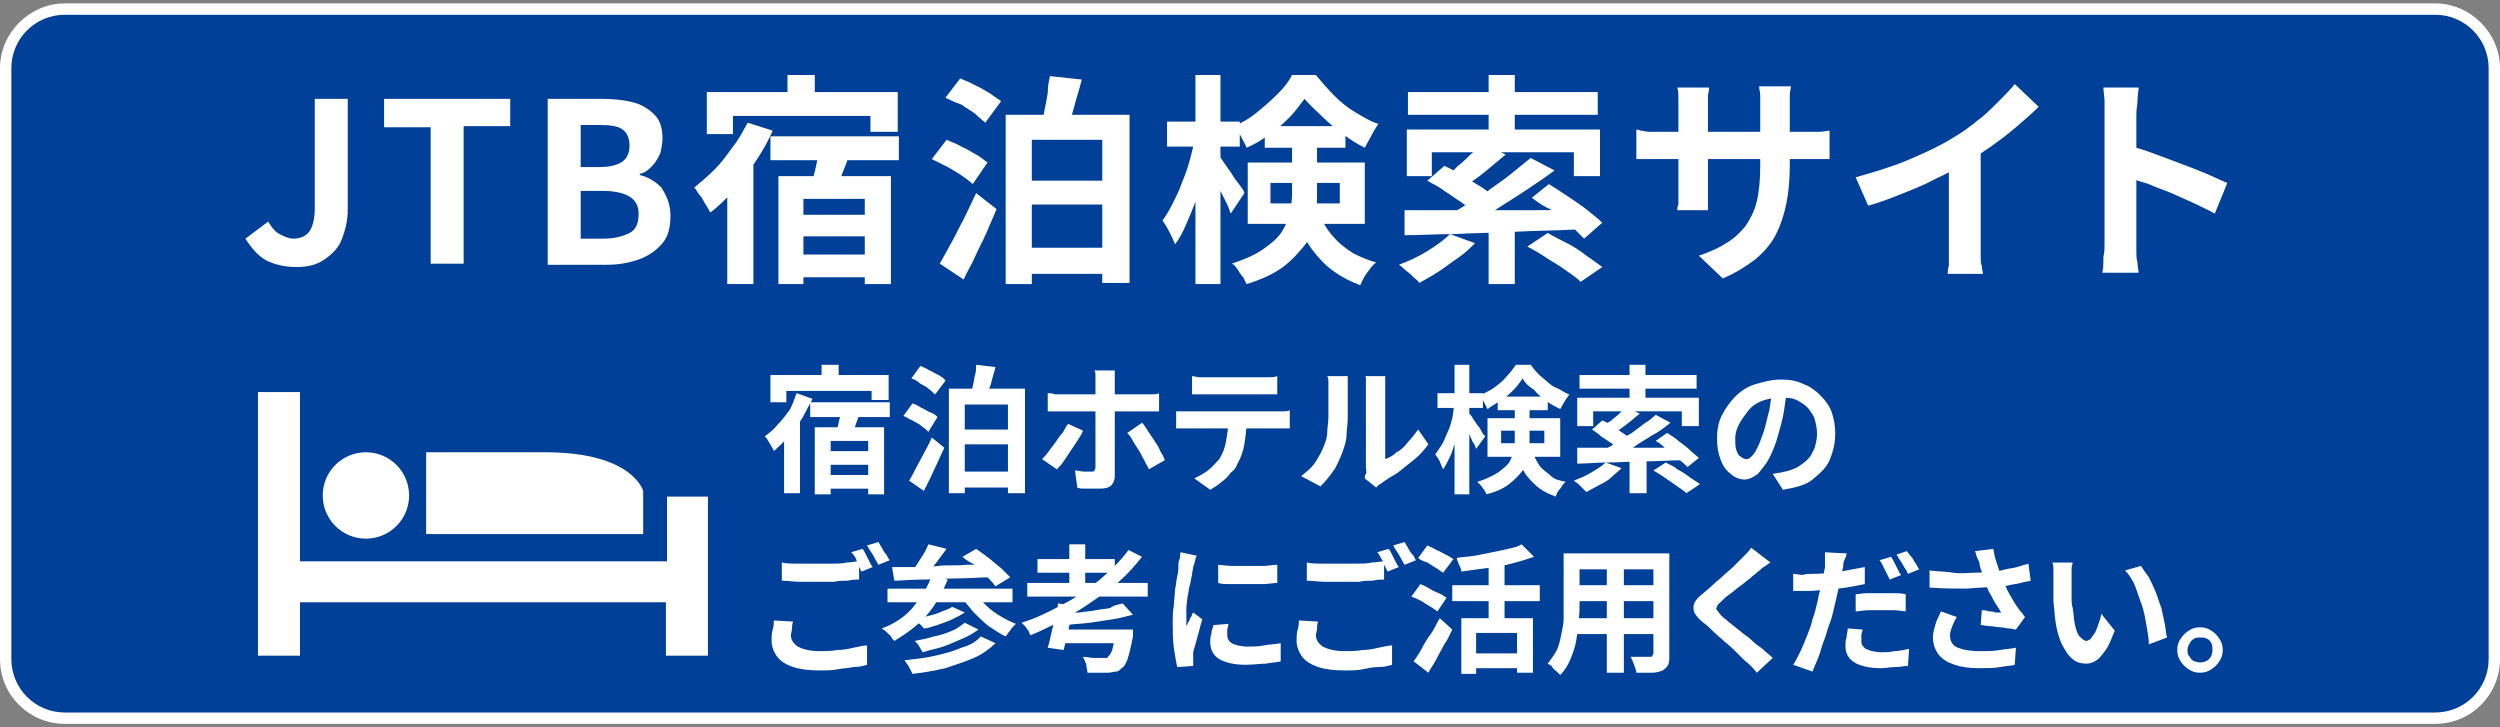
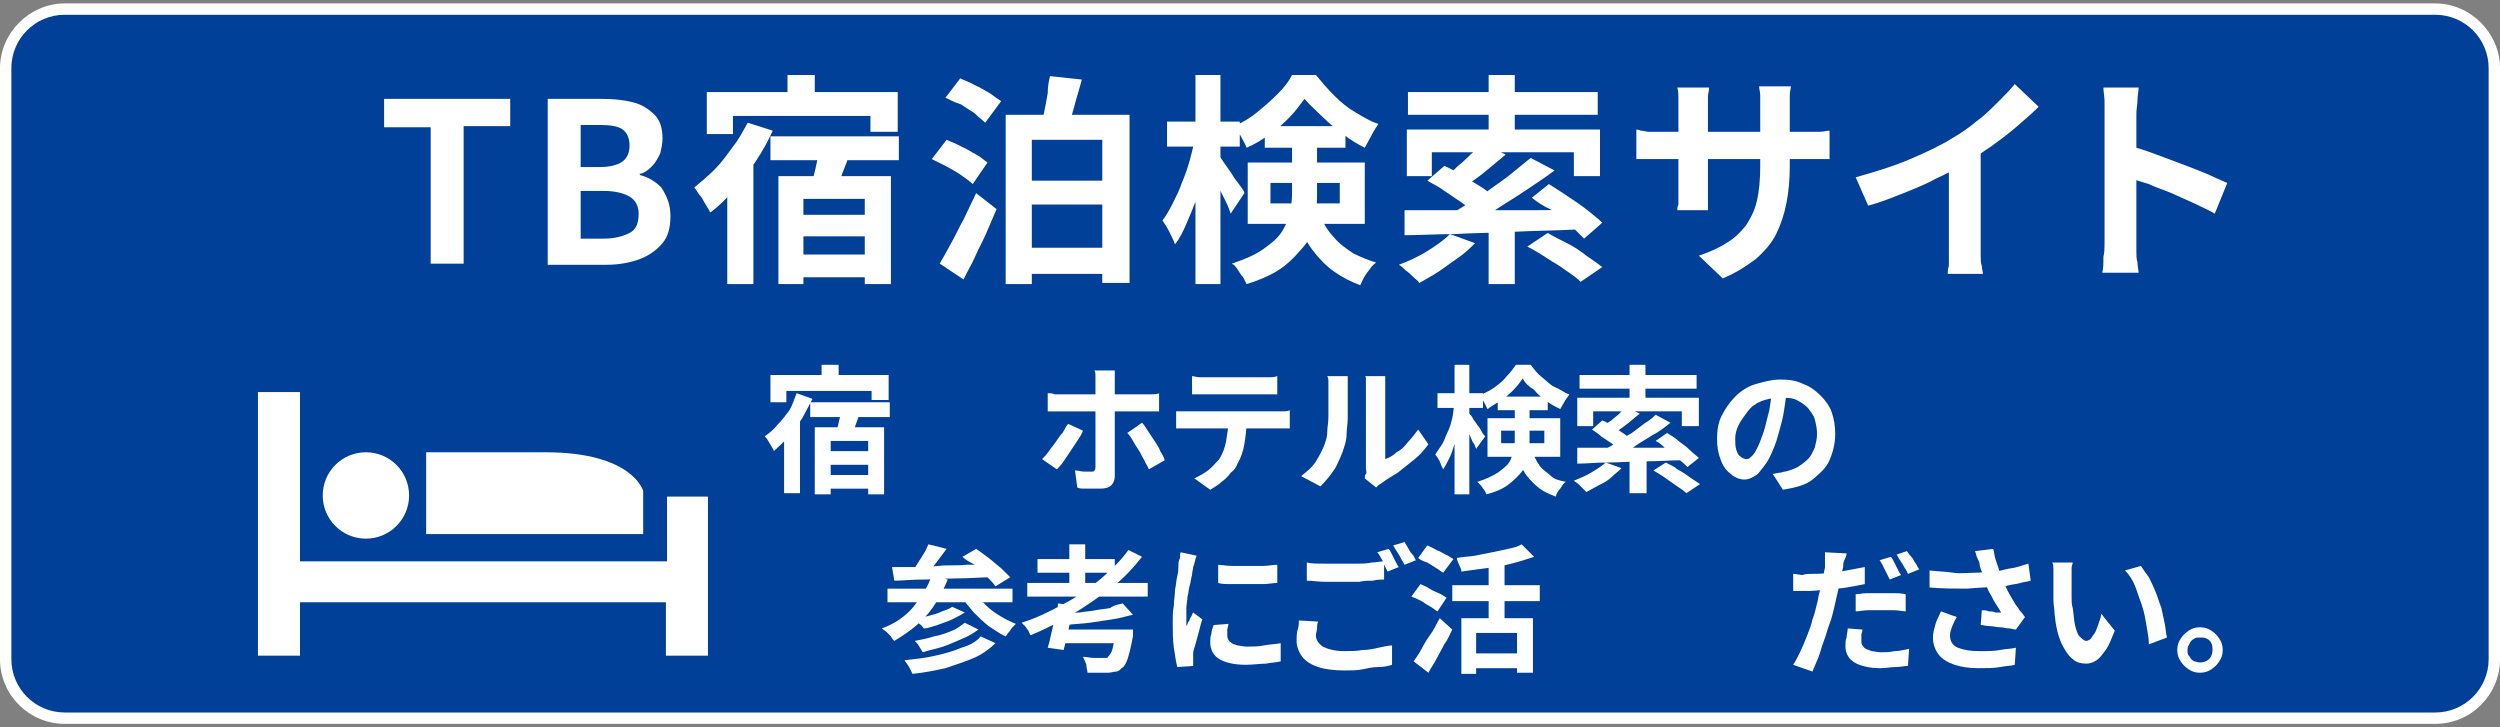
<svg xmlns="http://www.w3.org/2000/svg" version="1.1" x="0px" y="0px" viewBox="0 0 220 64" style="enable-background:new 0 0 220 64;" xml:space="preserve">
  <rect x="0" y="0" width="220" height="64" fill="#808080" stroke="none" />
  <style type="text/css">
	.st0{fill:#004098;}
	.st1{fill:#FFFFFF;}
</style>
  <g id="レイヤー_1">
    <g>
      <g>
        <path class="st0" d="M5.7,63.2c-2.9,0-5.2-2.3-5.2-5.2V6c0-2.9,2.3-5.2,5.2-5.2h208.6c2.9,0,5.2,2.3,5.2,5.2V58     c0,2.9-2.3,5.2-5.2,5.2H5.7z" />
        <path class="st1" d="M214.3,1.3c2.6,0,4.7,2.1,4.7,4.7V58c0,2.6-2.1,4.7-4.7,4.7H5.7C3.1,62.7,1,60.6,1,58V6     c0-2.6,2.1-4.7,4.7-4.7H214.3 M214.3,0.3H5.7C2.6,0.3,0,2.9,0,6V58c0,3.2,2.6,5.7,5.7,5.7h208.6c3.2,0,5.7-2.6,5.7-5.7V6     C220,2.9,217.4,0.3,214.3,0.3L214.3,0.3z" />
      </g>
      <g>
        <g>
          <g>
-             <path class="st1" d="M26.1,23.5c-1,0-1.9-0.2-2.7-0.6c-0.7-0.4-1.3-1.1-1.8-1.9l2-1.5c0.3,0.5,0.6,0.9,1,1.1       c0.4,0.2,0.8,0.4,1.2,0.4c0.6,0,1.1-0.2,1.4-0.6s0.5-1.1,0.5-2.1V8.7h2.9v9.8c0,0.9-0.2,1.7-0.5,2.5c-0.3,0.8-0.8,1.3-1.5,1.8       S27.1,23.5,26.1,23.5z" />
            <path class="st1" d="M37.9,23.3V11.2h-4.1V8.7h11.1v2.4h-4.1v12.1H37.9z" />
            <path class="st1" d="M48.2,23.3V8.7H53c1,0,1.9,0.1,2.7,0.3c0.8,0.2,1.4,0.6,1.9,1.1s0.7,1.2,0.7,2.1c0,0.4-0.1,0.9-0.2,1.3       c-0.2,0.4-0.4,0.8-0.7,1.1s-0.6,0.6-1.1,0.7v0.1c0.8,0.2,1.4,0.6,1.9,1.1C58.7,17.3,59,18,59,19s-0.2,1.8-0.7,2.4       c-0.5,0.6-1.2,1.1-2,1.4s-1.8,0.5-2.9,0.5H48.2z M51.1,14.7h1.7c0.9,0,1.6-0.2,2-0.5c0.4-0.3,0.6-0.8,0.6-1.4       c0-0.6-0.2-1.1-0.6-1.4s-1.1-0.4-2-0.4h-1.7V14.7z M51.1,21h2c1,0,1.7-0.2,2.3-0.5s0.8-0.9,0.8-1.7c0-0.7-0.3-1.2-0.8-1.5       s-1.3-0.5-2.3-0.5h-2V21z" />
            <path class="st1" d="M65.8,10.8l2.2,0.7c-0.4,0.9-0.9,1.8-1.5,2.7c-0.6,0.9-1.2,1.7-1.9,2.5c-0.7,0.8-1.4,1.5-2.1,2       c-0.1-0.2-0.2-0.4-0.4-0.7s-0.3-0.6-0.5-0.8s-0.3-0.5-0.5-0.7c0.6-0.5,1.2-1,1.8-1.6c0.6-0.6,1.1-1.3,1.6-2       C65,12.3,65.4,11.5,65.8,10.8z M62.2,8.1H79v3.5h-2.4v-1.4H64.5v1.6h-2.3V8.1z M64,14.8l2.1-2.1l0.2,0.1V25H64V14.8z M67.8,12       h11.3v2.1H67.8V12z M68.5,15.5h9.9V25h-2.3v-7.5h-5.4v7.5h-2.2V15.5z M69.3,6.6h2.4v2.8h-2.4V6.6z M69.5,18.9h7.6v1.9h-7.6       V18.9z M69.5,22.4h7.6v2h-7.6V22.4z M72.1,13.1l2.6,0.6c-0.2,0.7-0.5,1.3-0.7,1.9c-0.2,0.6-0.4,1.2-0.6,1.6l-2.1-0.6       c0.1-0.3,0.2-0.7,0.3-1.1s0.2-0.8,0.3-1.3C72,13.8,72.1,13.4,72.1,13.1z" />
            <path class="st1" d="M82,14l1.3-1.7c0.4,0.2,0.8,0.3,1.3,0.6c0.5,0.2,0.9,0.5,1.3,0.7c0.4,0.2,0.7,0.5,1,0.7l-1.3,1.9       c-0.2-0.2-0.6-0.5-0.9-0.7c-0.4-0.3-0.8-0.5-1.3-0.8C82.8,14.4,82.4,14.2,82,14z M82.7,23.2c0.3-0.5,0.6-1.1,1-1.8       c0.4-0.7,0.7-1.4,1.1-2.1c0.4-0.8,0.7-1.5,1.1-2.3l1.8,1.4c-0.3,0.7-0.6,1.4-0.9,2.1c-0.3,0.7-0.7,1.4-1,2.1s-0.7,1.3-1,2       L82.7,23.2z M83.2,8.6l1.3-1.7c0.4,0.2,0.8,0.3,1.3,0.6c0.5,0.2,0.9,0.5,1.3,0.7c0.4,0.3,0.7,0.5,1,0.7l-1.4,1.9       c-0.2-0.2-0.6-0.5-0.9-0.8c-0.4-0.3-0.8-0.5-1.2-0.8C84,9,83.6,8.8,83.2,8.6z M88.5,10.1h10.9v14.8h-2.4V12.3h-6.2V25h-2.3       V10.1z M89.7,15.9h8.2V18h-8.2V15.9z M89.7,21.8h8.2v2.3h-8.2V21.8z M92.4,6.7l2.8,0.3c-0.2,0.8-0.5,1.7-0.7,2.5       c-0.2,0.8-0.5,1.5-0.7,2l-2.2-0.3c0.1-0.4,0.2-0.9,0.3-1.4c0.1-0.5,0.2-1,0.3-1.6C92.2,7.6,92.3,7.1,92.4,6.7z" />
            <path class="st1" d="M105.2,12.2l1.3,0.4c-0.1,0.8-0.3,1.6-0.5,2.4c-0.2,0.8-0.4,1.7-0.7,2.5c-0.3,0.8-0.6,1.5-0.9,2.2       c-0.3,0.7-0.6,1.3-1,1.8c-0.1-0.3-0.3-0.7-0.5-1.1c-0.2-0.4-0.4-0.7-0.6-1c0.3-0.4,0.6-0.9,0.9-1.5s0.6-1.2,0.8-1.8       c0.3-0.7,0.5-1.3,0.7-2C104.9,13.4,105,12.8,105.2,12.2z M102.7,10.7h6.4v2.2h-6.4V10.7z M105.2,6.6h2.2V25h-2.2V6.6z        M107.2,13.6c0.1,0.1,0.3,0.4,0.5,0.7c0.2,0.3,0.5,0.7,0.7,1c0.2,0.4,0.5,0.7,0.7,1c0.2,0.3,0.4,0.5,0.4,0.7l-1.2,1.8       c-0.1-0.3-0.2-0.6-0.4-1c-0.2-0.4-0.4-0.8-0.6-1.2c-0.2-0.4-0.4-0.8-0.6-1.2c-0.2-0.4-0.3-0.6-0.5-0.9L107.2,13.6z M113.8,12.3       h2.1v5c0,0.7-0.1,1.4-0.2,2.2c-0.1,0.7-0.4,1.5-0.9,2.1s-1.1,1.3-1.9,1.9c-0.8,0.6-1.9,1.1-3.2,1.5c-0.1-0.2-0.2-0.4-0.3-0.6       c-0.2-0.2-0.3-0.4-0.5-0.7s-0.3-0.4-0.5-0.5c1.2-0.4,2.1-0.8,2.8-1.3c0.7-0.5,1.2-0.9,1.6-1.5c0.3-0.5,0.6-1.1,0.7-1.6       c0.1-0.6,0.2-1.1,0.2-1.7V12.3z M114.8,8.7c-0.4,0.5-0.8,1.1-1.3,1.6c-0.5,0.5-1.1,1.1-1.8,1.5c-0.6,0.5-1.3,0.9-2,1.2       c-0.1-0.3-0.3-0.6-0.5-1c-0.2-0.4-0.4-0.7-0.6-0.9c0.7-0.3,1.4-0.7,2-1.2c0.6-0.5,1.2-1,1.8-1.6s1-1.1,1.3-1.7h2.1       c0.5,0.6,1,1.2,1.6,1.8c0.6,0.6,1.2,1.1,1.9,1.5c0.7,0.4,1.3,0.8,2,1c-0.2,0.3-0.4,0.6-0.6,1s-0.4,0.7-0.6,1.1       c-0.6-0.3-1.3-0.7-1.9-1.2c-0.7-0.5-1.3-1-1.8-1.5S115.2,9.2,114.8,8.7z M109.8,14.3h10.3v5.4h-10.3V14.3z M111.3,11.1h7.1v1.9       h-7.1V11.1z M111.8,16.1v1.8h6.1v-1.8H111.8z M116,18.6c0.4,1,0.9,1.8,1.4,2.3c0.5,0.6,1.1,1,1.7,1.4c0.6,0.3,1.3,0.6,2,0.8       c-0.3,0.2-0.5,0.5-0.8,0.9c-0.3,0.4-0.4,0.7-0.6,1.1c-0.8-0.3-1.6-0.7-2.3-1.2c-0.7-0.5-1.3-1.1-1.9-1.9       c-0.6-0.8-1.1-1.8-1.5-3L116,18.6z" />
            <path class="st1" d="M127.6,20.6l2.2,0.8c-0.4,0.4-0.9,0.9-1.5,1.3c-0.6,0.4-1.1,0.8-1.7,1.2c-0.6,0.4-1.2,0.7-1.7,1       c-0.1-0.2-0.3-0.3-0.5-0.5c-0.2-0.2-0.4-0.4-0.7-0.6c-0.2-0.2-0.4-0.4-0.6-0.5c0.8-0.3,1.7-0.7,2.5-1.2       C126.4,21.6,127.1,21.1,127.6,20.6z M123.6,18.5c0.9,0,2,0,3.1,0c1.2,0,2.4,0,3.7,0c1.3,0,2.7,0,4.1,0c1.4,0,2.8,0,4.2-0.1       l-0.1,1.8c-1.8,0.1-3.6,0.1-5.4,0.2c-1.8,0.1-3.6,0.1-5.2,0.2c-1.6,0-3.1,0.1-4.4,0.1L123.6,18.5z M123.7,11.4h17.1v4.1h-2.3       v-2.1h-12.5v2.1h-2.2V11.4z M123.9,8.1h16.7v2h-16.7V8.1z M125.6,15.9l1.5-1.3c0.5,0.2,1,0.5,1.5,0.8c0.5,0.3,1,0.6,1.5,0.9       c0.5,0.3,0.9,0.6,1.2,0.9l-1.6,1.5c-0.3-0.3-0.7-0.6-1.1-0.9c-0.5-0.3-1-0.7-1.5-1C126.6,16.4,126.1,16.2,125.6,15.9z        M134.7,13.9l2.1,1.1c-0.8,0.6-1.7,1.2-2.6,1.8c-0.9,0.6-1.9,1.2-2.8,1.8s-1.8,1-2.6,1.5l-1.5-1.1c0.6-0.3,1.3-0.7,1.9-1.1       c0.7-0.4,1.4-0.8,2-1.3c0.7-0.5,1.3-0.9,1.9-1.4C133.7,14.7,134.2,14.3,134.7,13.9z M130.4,12.6l2.1,1c-0.6,0.5-1.2,1-1.8,1.5       c-0.6,0.5-1.2,0.9-1.8,1.3l-1.7-0.9c0.4-0.2,0.7-0.5,1.1-0.9c0.4-0.3,0.8-0.7,1.1-1C129.9,13.2,130.2,12.9,130.4,12.6z        M131,6.6h2.3v5.7H131V6.6z M131,19.7h2.3V25H131V19.7z M134.4,21.7l1.8-1.2c0.5,0.3,1.1,0.6,1.7,0.9c0.6,0.3,1.2,0.7,1.7,1.1       c0.6,0.4,1,0.7,1.4,1l-1.9,1.3c-0.3-0.3-0.7-0.6-1.3-1c-0.5-0.4-1.1-0.7-1.7-1.1C135.5,22.3,135,22,134.4,21.7z M134.8,17.4       l1.5-1.2c0.5,0.3,1.1,0.7,1.7,1.1c0.6,0.4,1.2,0.8,1.7,1.2c0.5,0.4,1,0.8,1.3,1.1l-1.6,1.4c-0.3-0.3-0.7-0.7-1.2-1.2       s-1.1-0.9-1.6-1.3C135.9,18.2,135.3,17.8,134.8,17.4z" />
            <path class="st1" d="M143.9,11.4c0.1,0,0.3,0,0.5,0.1c0.2,0,0.5,0.1,0.7,0.1c0.3,0,0.6,0,0.9,0h12.8c0.5,0,0.9,0,1.3,0       s0.6-0.1,0.9-0.1V14c-0.2,0-0.5,0-0.8,0c-0.4,0-0.8,0-1.3,0h-12.8c-0.3,0-0.6,0-0.9,0c-0.3,0-0.5,0-0.7,0c-0.2,0-0.4,0-0.5,0       V11.4z M150.4,7.8c0,0.2-0.1,0.4-0.1,0.7c0,0.3,0,0.6,0,1v7c0,0.3,0,0.6,0,0.8c0,0.3,0,0.5,0,0.7c0,0.2,0,0.4,0,0.5h-2.7       c0-0.1,0-0.3,0.1-0.5c0-0.2,0-0.4,0-0.7c0-0.3,0-0.5,0-0.8v-7c0-0.3,0-0.6,0-0.9c0-0.3,0-0.6-0.1-0.9H150.4z M157.5,14.6       c0,1.2-0.1,2.3-0.3,3.3c-0.2,1-0.5,1.9-0.9,2.7c-0.4,0.8-1,1.5-1.8,2.2c-0.8,0.6-1.7,1.2-2.9,1.7l-2.1-2       c0.9-0.3,1.8-0.7,2.4-1.1c0.7-0.4,1.2-0.9,1.7-1.5c0.4-0.6,0.8-1.3,1-2.2c0.2-0.8,0.3-1.9,0.3-3.1V9.5c0-0.4,0-0.8,0-1.1       s-0.1-0.6-0.1-0.8h2.8c0,0.2-0.1,0.4-0.1,0.8c0,0.3,0,0.7,0,1.1V14.6z" />
            <path class="st1" d="M163.3,15.6c1.8-0.5,3.4-1,4.8-1.6c1.4-0.6,2.7-1.2,3.8-1.9c0.7-0.4,1.4-0.9,2-1.4       c0.7-0.5,1.3-1.1,1.9-1.7c0.6-0.6,1.1-1.1,1.5-1.6l2.1,2c-0.6,0.6-1.3,1.2-2,1.8c-0.7,0.6-1.5,1.2-2.2,1.7       c-0.8,0.5-1.5,1.1-2.3,1.5c-0.7,0.4-1.6,0.9-2.5,1.3c-0.9,0.5-1.9,0.9-2.9,1.3s-2,0.8-3.1,1.1L163.3,15.6z M171.5,13.4l2.8-0.6       v8.8c0,0.3,0,0.6,0,0.9c0,0.3,0,0.7,0.1,0.9c0,0.3,0.1,0.5,0.1,0.7h-3.1c0-0.2,0-0.4,0.1-0.7c0-0.3,0-0.6,0-0.9       c0-0.3,0-0.7,0-0.9V13.4z" />
            <path class="st1" d="M185.2,21.4c0-0.2,0-0.7,0-1.2c0-0.6,0-1.2,0-2s0-1.5,0-2.4s0-1.6,0-2.4c0-0.8,0-1.4,0-2s0-1,0-1.3       c0-0.3,0-0.7,0-1.2c0-0.4-0.1-0.8-0.1-1.2h3.1c0,0.3-0.1,0.7-0.1,1.1s-0.1,0.8-0.1,1.2c0,0.4,0,0.9,0,1.5s0,1.3,0,2.1       s0,1.5,0,2.3s0,1.5,0,2.3s0,1.4,0,1.9s0,0.9,0,1.2c0,0.2,0,0.4,0,0.8c0,0.3,0,0.7,0.1,1c0,0.4,0.1,0.7,0.1,0.9H185       c0.1-0.4,0.1-0.8,0.1-1.4C185.2,22.2,185.2,21.8,185.2,21.4z M187.3,12.8c0.7,0.2,1.4,0.4,2.2,0.7c0.8,0.3,1.6,0.6,2.4,0.9       c0.8,0.3,1.6,0.6,2.3,0.9c0.7,0.3,1.3,0.6,1.8,0.8l-1.1,2.7c-0.5-0.3-1.2-0.6-1.8-0.9c-0.7-0.3-1.3-0.6-2-0.9       c-0.7-0.3-1.4-0.5-2-0.8c-0.7-0.2-1.3-0.4-1.8-0.6V12.8z" />
          </g>
        </g>
        <g>
          <g>
            <g>
              <path class="st1" d="M70.1,34.6l1.4,0.5c-0.3,0.6-0.6,1.1-0.9,1.7c-0.4,0.6-0.8,1.1-1.2,1.6c-0.4,0.5-0.9,0.9-1.3,1.3        c0-0.1-0.1-0.2-0.2-0.4c-0.1-0.2-0.2-0.3-0.3-0.5s-0.2-0.3-0.3-0.4c0.4-0.3,0.8-0.6,1.1-1c0.4-0.4,0.7-0.8,1-1.2        S69.9,35.1,70.1,34.6z M67.8,33h10.4v2.2h-1.5v-0.8h-7.5v1h-1.4V33z M69,37.2l1.3-1.3l0.1,0v7.5H69V37.2z M71.3,35.4h7v1.3h-7        V35.4z M71.7,37.6h6.1v5.9h-1.4v-4.7h-3.3v4.7h-1.4V37.6z M72.3,32.1h1.5v1.7h-1.5V32.1z M72.4,39.7h4.7v1.2h-4.7V39.7z         M72.4,41.8h4.7v1.2h-4.7V41.8z M74,36.1l1.6,0.4c-0.1,0.4-0.3,0.8-0.4,1.2c-0.1,0.4-0.3,0.7-0.4,1l-1.3-0.4        c0.1-0.2,0.1-0.4,0.2-0.7c0.1-0.3,0.1-0.5,0.2-0.8S74,36.3,74,36.1z" />
-               <path class="st1" d="M79.5,36.6l0.8-1.1c0.3,0.1,0.5,0.2,0.8,0.4c0.3,0.1,0.5,0.3,0.8,0.4c0.3,0.1,0.5,0.3,0.6,0.4L81.7,38        c-0.1-0.1-0.3-0.3-0.6-0.5c-0.2-0.2-0.5-0.3-0.8-0.5C80,36.9,79.8,36.7,79.5,36.6z M80,42.3c0.2-0.3,0.4-0.7,0.6-1.1        c0.2-0.4,0.5-0.9,0.7-1.3s0.5-0.9,0.7-1.4l1.1,0.9c-0.2,0.4-0.4,0.9-0.6,1.3c-0.2,0.4-0.4,0.9-0.6,1.3s-0.4,0.8-0.6,1.2        L80,42.3z M80.2,33.3l0.8-1.1c0.2,0.1,0.5,0.2,0.8,0.4c0.3,0.1,0.5,0.3,0.8,0.4c0.3,0.2,0.5,0.3,0.6,0.5l-0.9,1.2        c-0.2-0.1-0.3-0.3-0.6-0.5c-0.2-0.2-0.5-0.3-0.8-0.5C80.7,33.5,80.5,33.4,80.2,33.3z M83.5,34.2h6.7v9.2h-1.5v-7.8h-3.8v7.8        h-1.4V34.2z M84.2,37.8h5.1v1.3h-5.1V37.8z M84.2,41.5h5.1v1.4h-5.1V41.5z M85.9,32.1l1.7,0.2c-0.1,0.5-0.3,1-0.4,1.5        c-0.2,0.5-0.3,0.9-0.4,1.3l-1.4-0.2c0.1-0.3,0.1-0.5,0.2-0.9c0.1-0.3,0.1-0.6,0.2-1C85.9,32.7,85.9,32.4,85.9,32.1z" />
              <path class="st1" d="M95.3,37.9c-0.1,0.3-0.3,0.6-0.5,0.9c-0.2,0.3-0.4,0.6-0.6,0.9s-0.4,0.6-0.6,0.9        c-0.2,0.3-0.4,0.5-0.6,0.7l-1.3-0.9c0.2-0.2,0.4-0.4,0.6-0.7c0.2-0.3,0.4-0.5,0.6-0.8c0.2-0.3,0.4-0.6,0.6-0.8        c0.2-0.3,0.3-0.6,0.5-0.8L95.3,37.9z M92.2,34.6c0.2,0,0.4,0,0.6,0.1c0.2,0,0.4,0,0.6,0c0.1,0,0.3,0,0.6,0s0.6,0,1.1,0        c0.4,0,0.9,0,1.3,0s1,0,1.4,0c0.5,0,0.9,0,1.3,0c0.4,0,0.8,0,1.1,0s0.5,0,0.6,0c0.2,0,0.4,0,0.6,0c0.2,0,0.4,0,0.6-0.1v1.6        c-0.2,0-0.4,0-0.6,0s-0.4,0-0.6,0c-0.1,0-0.3,0-0.6,0s-0.7,0-1.1,0s-0.9,0-1.3,0c-0.5,0-1,0-1.4,0s-0.9,0-1.3,0s-0.8,0-1.1,0        c-0.3,0-0.5,0-0.6,0c-0.2,0-0.4,0-0.6,0c-0.2,0-0.4,0-0.6,0V34.6z M98.1,32.7c0,0.1,0,0.1,0,0.3c0,0.1,0,0.3,0,0.4        c0,0.1,0,0.3,0,0.4c0,0.2,0,0.5,0,0.8c0,0.3,0,0.6,0,0.9s0,0.5,0,0.8c0,0.2,0,0.4,0,0.7s0,0.6,0,1c0,0.4,0,0.7,0,1.1        s0,0.8,0,1.1c0,0.4,0,0.7,0,1s0,0.5,0,0.7c0,0.3-0.1,0.6-0.3,0.8s-0.5,0.3-1,0.3c-0.2,0-0.4,0-0.7,0c-0.2,0-0.4,0-0.7,0        c-0.2,0-0.4,0-0.6-0.1l-0.2-1.5c0.3,0,0.5,0.1,0.8,0.1c0.2,0,0.4,0,0.6,0c0.2,0,0.3,0,0.3-0.1c0.1-0.1,0.1-0.2,0.1-0.3        c0-0.1,0-0.2,0-0.5c0-0.2,0-0.5,0-0.9c0-0.3,0-0.7,0-1.1c0-0.4,0-0.7,0-1.1c0-0.3,0-0.6,0-0.9s0-0.4,0-0.5c0-0.1,0-0.4,0-0.7        s0-0.6,0-0.9c0-0.3,0-0.6,0-0.8c0-0.2,0-0.4,0-0.6c0-0.2,0-0.4-0.1-0.5H98.1z M100.5,37.2c0.2,0.2,0.3,0.4,0.5,0.7        s0.4,0.6,0.6,0.9c0.2,0.3,0.4,0.6,0.5,0.9c0.2,0.3,0.3,0.5,0.4,0.8l-1.4,0.8c-0.1-0.3-0.3-0.5-0.4-0.8        c-0.2-0.3-0.3-0.6-0.5-0.9c-0.2-0.3-0.4-0.6-0.5-0.8s-0.3-0.5-0.5-0.7L100.5,37.2z" />
              <path class="st1" d="M103.5,36.2c0.2,0,0.4,0,0.6,0c0.2,0,0.4,0,0.6,0c0.1,0,0.3,0,0.6,0s0.7,0,1.1,0s0.9,0,1.4,0        c0.5,0,1,0,1.5,0c0.5,0,1,0,1.4,0s0.8,0,1.1,0c0.3,0,0.5,0,0.6,0c0.1,0,0.3,0,0.5,0c0.2,0,0.4,0,0.6-0.1v1.6        c-0.1,0-0.3,0-0.5,0c-0.2,0-0.4,0-0.6,0c-0.1,0-0.3,0-0.6,0c-0.3,0-0.7,0-1.1,0s-0.9,0-1.4,0c-0.5,0-1,0-1.5,0        c-0.5,0-1,0-1.4,0s-0.8,0-1.1,0s-0.5,0-0.6,0c-0.2,0-0.4,0-0.6,0c-0.2,0-0.4,0-0.6,0V36.2z M104.9,33.1c0.2,0,0.4,0.1,0.7,0.1        s0.4,0,0.6,0c0.2,0,0.4,0,0.7,0c0.3,0,0.7,0,1.1,0s0.8,0,1.2,0s0.8,0,1.1,0c0.3,0,0.6,0,0.7,0c0.2,0,0.4,0,0.7,0        c0.2,0,0.4,0,0.7-0.1v1.6c-0.2,0-0.4,0-0.7,0c-0.2,0-0.4,0-0.7,0c-0.1,0-0.4,0-0.7,0c-0.3,0-0.7,0-1.1,0s-0.8,0-1.2,0        s-0.8,0-1.1,0s-0.6,0-0.7,0c-0.2,0-0.4,0-0.7,0c-0.2,0-0.5,0-0.6,0V33.1z M109.7,37c0,0.8-0.1,1.5-0.2,2.1        c-0.1,0.6-0.3,1.2-0.6,1.7c-0.1,0.3-0.3,0.6-0.6,0.8c-0.2,0.3-0.5,0.6-0.8,0.8c-0.3,0.3-0.7,0.5-1,0.7l-1.4-1        c0.4-0.2,0.8-0.4,1.2-0.7c0.4-0.3,0.7-0.7,1-1c0.3-0.5,0.5-1,0.6-1.6s0.2-1.2,0.2-1.8L109.7,37z" />
              <path class="st1" d="M114.5,41.9c0.5-0.4,1-0.8,1.3-1.3c0.3-0.5,0.6-1,0.8-1.6c0.1-0.3,0.2-0.6,0.2-1c0-0.4,0.1-0.8,0.1-1.3        s0-0.9,0-1.3c0-0.4,0-0.8,0-1.2c0-0.2,0-0.5,0-0.6c0-0.2,0-0.3-0.1-0.5h1.8c0,0,0,0.1,0,0.2c0,0.1,0,0.3,0,0.4        c0,0.2,0,0.3,0,0.5c0,0.4,0,0.8,0,1.2s0,1,0,1.4c0,0.5-0.1,1-0.1,1.4c0,0.4-0.1,0.8-0.2,1.1c-0.2,0.7-0.5,1.3-0.8,1.9        c-0.4,0.6-0.8,1.1-1.3,1.6L114.5,41.9z M120.1,42.1c0-0.1,0-0.3,0.1-0.4s0-0.3,0-0.5c0-0.1,0-0.3,0-0.5s0-0.6,0-1s0-0.8,0-1.2        c0-0.4,0-0.9,0-1.3c0-0.5,0-0.9,0-1.3c0-0.4,0-0.8,0-1.1c0-0.3,0-0.5,0-0.7c0-0.3,0-0.5,0-0.7s0-0.3-0.1-0.3h1.8        c0,0,0,0.1,0,0.3c0,0.2,0,0.4,0,0.7c0,0.1,0,0.3,0,0.6s0,0.6,0,0.9c0,0.4,0,0.7,0,1.1c0,0.4,0,0.8,0,1.2s0,0.7,0,1.1        s0,0.6,0,0.9c0,0.2,0,0.4,0,0.5c0.3-0.1,0.7-0.3,1-0.6c0.4-0.2,0.7-0.5,1-0.9c0.3-0.3,0.6-0.7,0.9-1.1l0.9,1.3        c-0.3,0.4-0.7,0.9-1.2,1.3s-1,0.8-1.5,1.2c-0.5,0.3-1,0.6-1.4,0.9c-0.1,0.1-0.2,0.1-0.3,0.2c-0.1,0.1-0.1,0.1-0.2,0.2        L120.1,42.1z" />
              <path class="st1" d="M128,35.5l0.8,0.3c-0.1,0.5-0.2,1-0.3,1.5c-0.1,0.5-0.3,1-0.4,1.5c-0.2,0.5-0.3,1-0.5,1.4        c-0.2,0.4-0.4,0.8-0.6,1.1c-0.1-0.2-0.2-0.4-0.3-0.7c-0.1-0.2-0.3-0.5-0.4-0.6c0.2-0.3,0.4-0.6,0.6-0.9s0.3-0.7,0.5-1.1        c0.2-0.4,0.3-0.8,0.4-1.2S127.9,35.9,128,35.5z M126.5,34.6h4v1.3h-4V34.6z M128,32.1h1.3v11.4H128V32.1z M129.3,36.4        c0.1,0.1,0.2,0.2,0.3,0.4c0.1,0.2,0.3,0.4,0.4,0.6c0.2,0.2,0.3,0.4,0.4,0.6c0.1,0.2,0.2,0.3,0.3,0.4l-0.8,1.1        c-0.1-0.2-0.1-0.4-0.3-0.6c-0.1-0.2-0.2-0.5-0.3-0.7c-0.1-0.3-0.2-0.5-0.4-0.7c-0.1-0.2-0.2-0.4-0.3-0.5L129.3,36.4z         M133.3,35.6h1.3v3.1c0,0.4,0,0.9-0.1,1.4c-0.1,0.5-0.3,0.9-0.5,1.3c-0.3,0.4-0.7,0.8-1.2,1.2c-0.5,0.4-1.2,0.7-2,0.9        c0-0.1-0.1-0.2-0.2-0.4c-0.1-0.1-0.2-0.3-0.3-0.4c-0.1-0.1-0.2-0.2-0.3-0.3c0.7-0.2,1.3-0.5,1.8-0.8c0.4-0.3,0.8-0.6,1-0.9        s0.3-0.7,0.4-1c0.1-0.3,0.1-0.7,0.1-1.1V35.6z M134,33.3c-0.2,0.3-0.5,0.7-0.8,1c-0.3,0.3-0.7,0.7-1.1,0.9        c-0.4,0.3-0.8,0.5-1.2,0.8c-0.1-0.2-0.2-0.4-0.3-0.6s-0.3-0.4-0.4-0.6c0.4-0.2,0.9-0.4,1.3-0.7c0.4-0.3,0.8-0.6,1.1-1        c0.3-0.3,0.6-0.7,0.8-1h1.3c0.3,0.4,0.6,0.8,1,1.1c0.4,0.3,0.7,0.7,1.2,0.9s0.8,0.5,1.2,0.6c-0.1,0.2-0.3,0.4-0.4,0.6        c-0.1,0.2-0.3,0.5-0.4,0.7c-0.4-0.2-0.8-0.4-1.2-0.7s-0.8-0.6-1.1-1C134.5,34,134.2,33.7,134,33.3z M130.9,36.8h6.4v3.4h-6.4        V36.8z M131.8,34.9h4.4v1.2h-4.4V34.9z M132.1,37.9v1.1h3.8v-1.1H132.1z M134.7,39.5c0.3,0.6,0.5,1.1,0.8,1.5        c0.3,0.4,0.7,0.6,1,0.9s0.8,0.4,1.3,0.5c-0.2,0.1-0.3,0.3-0.5,0.6c-0.2,0.2-0.3,0.4-0.4,0.7c-0.5-0.2-1-0.4-1.4-0.7        c-0.4-0.3-0.8-0.7-1.2-1.2c-0.3-0.5-0.7-1.1-0.9-1.9L134.7,39.5z" />
              <path class="st1" d="M141.3,40.7l1.4,0.5c-0.3,0.3-0.6,0.5-0.9,0.8c-0.3,0.3-0.7,0.5-1.1,0.7c-0.4,0.2-0.7,0.4-1.1,0.6        c-0.1-0.1-0.2-0.2-0.3-0.3c-0.1-0.1-0.3-0.3-0.4-0.4c-0.1-0.1-0.3-0.2-0.4-0.3c0.5-0.2,1-0.4,1.5-0.7S141,41,141.3,40.7z         M138.8,39.4c0.6,0,1.2,0,1.9,0c0.7,0,1.5,0,2.3,0c0.8,0,1.7,0,2.6,0c0.9,0,1.7,0,2.6,0l-0.1,1.1c-1.1,0-2.2,0.1-3.4,0.1        s-2.2,0.1-3.2,0.1c-1,0-1.9,0.1-2.7,0.1L138.8,39.4z M138.9,35h10.6v2.5H148v-1.3h-7.8v1.3h-1.4V35z M139,33h10.3v1.2H139V33z         M140.1,37.8L141,37c0.3,0.1,0.6,0.3,0.9,0.5c0.3,0.2,0.6,0.4,0.9,0.6s0.6,0.4,0.7,0.6l-1,0.9c-0.2-0.2-0.4-0.4-0.7-0.6        c-0.3-0.2-0.6-0.4-0.9-0.6C140.7,38.2,140.4,38,140.1,37.8z M145.7,36.5l1.3,0.7c-0.5,0.4-1,0.8-1.6,1.1        c-0.6,0.4-1.2,0.7-1.7,1.1c-0.6,0.3-1.1,0.6-1.6,0.9l-1-0.7c0.4-0.2,0.8-0.4,1.2-0.7c0.4-0.3,0.8-0.5,1.3-0.8        c0.4-0.3,0.8-0.6,1.2-0.9C145,37.1,145.4,36.8,145.7,36.5z M143,35.8l1.3,0.6c-0.4,0.3-0.7,0.6-1.1,0.9        c-0.4,0.3-0.8,0.6-1.1,0.8l-1-0.6c0.2-0.2,0.4-0.3,0.7-0.5c0.2-0.2,0.5-0.4,0.7-0.6C142.7,36.2,142.9,36,143,35.8z         M143.4,32.1h1.4v3.5h-1.4V32.1z M143.4,40.1h1.5v3.3h-1.5V40.1z M145.5,41.4l1.1-0.7c0.3,0.2,0.7,0.3,1,0.6        c0.4,0.2,0.7,0.4,1.1,0.7c0.3,0.2,0.6,0.4,0.9,0.6l-1.2,0.8c-0.2-0.2-0.5-0.4-0.8-0.6c-0.3-0.2-0.7-0.5-1-0.7        C146.2,41.8,145.8,41.6,145.5,41.4z M145.7,38.8l1-0.7c0.3,0.2,0.7,0.4,1,0.7c0.4,0.3,0.7,0.5,1,0.8c0.3,0.3,0.6,0.5,0.8,0.7        l-1,0.8c-0.2-0.2-0.4-0.4-0.8-0.7s-0.7-0.5-1-0.8S146.1,39,145.7,38.8z" />
              <path class="st1" d="M157.3,34.1c-0.1,0.6-0.2,1.3-0.3,2c-0.1,0.7-0.3,1.4-0.5,2.1c-0.2,0.8-0.5,1.5-0.8,2.1        c-0.3,0.6-0.7,1-1,1.4c-0.4,0.3-0.8,0.5-1.2,0.5s-0.9-0.2-1.2-0.5c-0.4-0.3-0.7-0.7-0.9-1.3c-0.2-0.5-0.3-1.1-0.3-1.8        c0-0.7,0.1-1.4,0.4-2c0.3-0.6,0.7-1.2,1.2-1.7c0.5-0.5,1.1-0.9,1.8-1.1s1.4-0.4,2.2-0.4c0.8,0,1.4,0.1,2,0.4        c0.6,0.2,1.1,0.6,1.5,1c0.4,0.4,0.8,0.9,1,1.5c0.2,0.6,0.3,1.2,0.3,1.9c0,0.8-0.2,1.6-0.5,2.3s-0.9,1.2-1.5,1.7        s-1.5,0.7-2.6,0.9l-0.9-1.4c0.2,0,0.4-0.1,0.6-0.1s0.3-0.1,0.5-0.1c0.4-0.1,0.7-0.2,1.1-0.4c0.3-0.2,0.6-0.4,0.9-0.7        c0.3-0.3,0.4-0.6,0.6-1c0.1-0.4,0.2-0.8,0.2-1.2c0-0.5-0.1-0.9-0.2-1.3s-0.4-0.7-0.6-1c-0.3-0.3-0.6-0.5-1-0.7        c-0.4-0.2-0.9-0.2-1.4-0.2c-0.6,0-1.2,0.1-1.7,0.3c-0.5,0.2-0.9,0.5-1.2,0.9c-0.3,0.4-0.6,0.8-0.8,1.2        c-0.2,0.4-0.3,0.8-0.3,1.2c0,0.4,0,0.7,0.1,1c0.1,0.3,0.2,0.5,0.4,0.6c0.1,0.1,0.3,0.2,0.5,0.2c0.2,0,0.3-0.1,0.5-0.3        c0.2-0.2,0.3-0.4,0.5-0.8c0.2-0.4,0.3-0.8,0.5-1.3c0.2-0.6,0.3-1.2,0.5-1.9c0.1-0.7,0.2-1.3,0.3-1.9L157.3,34.1z" />
-               <path class="st1" d="M69.8,54.7c-0.1,0.2-0.1,0.4-0.1,0.6s-0.1,0.4-0.1,0.6c0,0.4,0.2,0.7,0.6,1c0.4,0.2,1,0.4,1.9,0.4        c0.5,0,1.1,0,1.6-0.1c0.5,0,1-0.1,1.4-0.2c0.5-0.1,0.9-0.2,1.2-0.2l0,1.7c-0.3,0.1-0.7,0.2-1.2,0.2c-0.4,0.1-0.9,0.1-1.4,0.2        s-1,0.1-1.6,0.1c-0.9,0-1.7-0.1-2.3-0.3c-0.6-0.2-1.1-0.5-1.4-0.9s-0.5-0.9-0.5-1.4c0-0.3,0-0.7,0.1-1s0.1-0.6,0.1-0.8        L69.8,54.7z M68.8,49.5c0.4,0.1,0.9,0.1,1.5,0.1c0.6,0,1.2,0,1.8,0c0.4,0,0.8,0,1.2,0c0.4,0,0.8,0,1.2-0.1        c0.4,0,0.7-0.1,1.1-0.1v1.6c-0.3,0-0.6,0-1,0.1c-0.4,0-0.8,0-1.2,0.1c-0.4,0-0.8,0-1.2,0c-0.6,0-1.2,0-1.8,0        c-0.5,0-1.1-0.1-1.6-0.1V49.5z M75.9,48.3c0.1,0.1,0.2,0.3,0.3,0.5c0.1,0.2,0.2,0.4,0.3,0.6c0.1,0.2,0.2,0.4,0.3,0.5l-1,0.4        c-0.1-0.3-0.3-0.5-0.4-0.9s-0.3-0.6-0.5-0.8L75.9,48.3z M77.3,47.7c0.1,0.2,0.2,0.3,0.3,0.5c0.1,0.2,0.2,0.4,0.4,0.6        c0.1,0.2,0.2,0.4,0.3,0.5l-1,0.4c-0.1-0.2-0.3-0.5-0.5-0.9c-0.2-0.3-0.4-0.6-0.5-0.8L77.3,47.7z" />
              <path class="st1" d="M82,50.6l1.4,0.4c-0.5,1.2-1.1,2.3-1.9,3.2s-1.8,1.6-2.8,2.2c-0.1-0.1-0.2-0.2-0.3-0.4        c-0.1-0.1-0.3-0.3-0.4-0.4c-0.1-0.1-0.3-0.2-0.4-0.3c1.1-0.4,2-1,2.7-1.8C81.1,52.5,81.7,51.6,82,50.6z M78.1,51.8h11v1.2h-11        V51.8z M78.5,49.9c0.5,0,1.2,0,1.9,0c0.7,0,1.4,0,2.2-0.1s1.6,0,2.4-0.1c0.8,0,1.6,0,2.4-0.1l-0.1,1.2c-1,0-2,0.1-3.1,0.1        c-1,0-2,0.1-3,0.1s-1.8,0.1-2.5,0.1L78.5,49.9z M86.3,56l1.3,0.6c-0.5,0.5-1.2,1-1.9,1.3s-1.6,0.6-2.5,0.9        c-0.9,0.2-1.9,0.4-2.9,0.5c-0.1-0.2-0.2-0.4-0.3-0.6c-0.1-0.2-0.3-0.4-0.4-0.6c0.9-0.1,1.9-0.2,2.7-0.4        c0.9-0.2,1.6-0.4,2.3-0.7C85.3,56.8,85.9,56.5,86.3,56z M81.7,47.9l1.6,0.4c-0.3,0.4-0.6,0.8-0.9,1.2s-0.6,0.8-0.9,1.1        l-1.2-0.4c0.2-0.2,0.3-0.4,0.5-0.7c0.2-0.3,0.3-0.5,0.5-0.8S81.6,48.1,81.7,47.9z M84.9,54.8l1.2,0.6        c-0.4,0.3-0.9,0.6-1.4,0.8c-0.5,0.2-1.1,0.5-1.7,0.7s-1.2,0.3-1.8,0.5c-0.1-0.2-0.2-0.3-0.3-0.5c-0.1-0.2-0.3-0.4-0.4-0.5        c0.5-0.1,1.1-0.2,1.7-0.4c0.6-0.1,1.1-0.3,1.6-0.5S84.6,55,84.9,54.8z M83.8,53.4l1.1,0.5c-0.3,0.2-0.7,0.4-1.1,0.6        c-0.4,0.2-0.8,0.3-1.3,0.5c-0.4,0.1-0.8,0.3-1.2,0.3c-0.1-0.1-0.2-0.3-0.4-0.4c-0.1-0.2-0.3-0.3-0.4-0.4        c0.4-0.1,0.8-0.2,1.2-0.3c0.4-0.1,0.8-0.2,1.2-0.4C83.2,53.7,83.5,53.6,83.8,53.4z M85.8,52.1c0.2,0.4,0.6,0.8,0.9,1.1        c0.4,0.4,0.8,0.7,1.3,1c0.5,0.3,0.9,0.5,1.4,0.7c-0.1,0.1-0.2,0.2-0.3,0.3c-0.1,0.1-0.2,0.3-0.3,0.4c-0.1,0.1-0.2,0.3-0.3,0.4        c-0.5-0.2-1-0.6-1.5-0.9c-0.5-0.4-0.9-0.8-1.3-1.2c-0.4-0.5-0.8-0.9-1.1-1.4L85.8,52.1z M84.7,49l1.2-0.7        c0.3,0.2,0.7,0.5,1.1,0.8s0.7,0.6,1.1,0.9c0.3,0.3,0.6,0.6,0.8,0.8l-1.3,0.8c-0.2-0.3-0.4-0.5-0.8-0.9c-0.3-0.3-0.7-0.6-1-1        C85.4,49.5,85,49.3,84.7,49z" />
              <path class="st1" d="M99.3,48.4l1.2,0.6c-0.8,1-1.7,2-2.8,2.8s-2.2,1.6-3.4,2.3s-2.4,1.3-3.6,1.8c-0.1-0.1-0.1-0.2-0.2-0.4        c-0.1-0.1-0.2-0.3-0.3-0.4c-0.1-0.1-0.2-0.2-0.3-0.3c1.3-0.4,2.5-1,3.6-1.6c1.2-0.6,2.3-1.4,3.3-2.2        C97.7,50.2,98.6,49.4,99.3,48.4z M90.4,51.3H101v1.2H90.4V51.3z M91.3,49.2h6.8v1.2h-6.8V49.2z M93.1,53.1l1.4,0.2        c-0.1,0.4-0.2,0.9-0.3,1.3c-0.1,0.5-0.2,0.9-0.3,1.4c-0.1,0.4-0.2,0.8-0.3,1.2l-1.4-0.2c0.1-0.3,0.2-0.7,0.3-1.2        c0.1-0.4,0.2-0.9,0.3-1.3C93,54,93.1,53.6,93.1,53.1z M93.4,55.4h5.2v1.2H93L93.4,55.4z M98.8,53.1l0.9,1        c-0.5,0.1-1.1,0.3-1.8,0.4c-0.7,0.1-1.3,0.2-2,0.3c-0.7,0.1-1.4,0.1-2,0.2c0-0.1-0.1-0.3-0.1-0.5c-0.1-0.2-0.1-0.4-0.2-0.5        c0.5,0,0.9-0.1,1.4-0.1c0.5-0.1,1-0.1,1.4-0.2c0.5-0.1,0.9-0.1,1.3-0.2C98.1,53.2,98.5,53.2,98.8,53.1z M94.1,47.9h1.4v4h-1.4        V47.9z M98.2,55.4h1.5c0,0.1,0,0.3,0,0.4c0,0.1,0,0.2,0,0.2c-0.1,0.5-0.2,1-0.3,1.4c-0.1,0.4-0.2,0.7-0.3,0.9        c-0.1,0.2-0.2,0.4-0.4,0.5c-0.2,0.2-0.3,0.3-0.5,0.3s-0.4,0.1-0.7,0.1c-0.2,0-0.5,0-0.8,0s-0.7,0-1,0c0-0.2-0.1-0.4-0.1-0.7        c-0.1-0.3-0.2-0.5-0.3-0.7c0.3,0,0.7,0.1,1,0.1c0.3,0,0.6,0,0.7,0c0.1,0,0.2,0,0.3,0c0.1,0,0.2,0,0.2-0.1        c0.1-0.1,0.3-0.3,0.4-0.7c0.1-0.4,0.2-0.9,0.3-1.6V55.4z" />
              <path class="st1" d="M105.3,48.9c0,0.1-0.1,0.2-0.1,0.3s-0.1,0.3-0.1,0.4c0,0.1-0.1,0.2-0.1,0.3c0,0.2-0.1,0.4-0.1,0.7        c-0.1,0.3-0.1,0.6-0.2,0.9c-0.1,0.3-0.1,0.7-0.2,1c0,0.3-0.1,0.7-0.1,1c0,0.3,0,0.6,0,0.8c0,0.1,0,0.2,0,0.4        c0,0.1,0,0.3,0,0.4c0.1-0.1,0.1-0.3,0.2-0.4c0.1-0.1,0.1-0.3,0.2-0.4c0.1-0.1,0.1-0.3,0.2-0.4l0.8,0.6        c-0.1,0.3-0.2,0.7-0.3,1.1c-0.1,0.4-0.2,0.7-0.3,1.1c-0.1,0.3-0.2,0.6-0.2,0.8c0,0.1,0,0.2,0,0.3c0,0.1,0,0.2,0,0.3        c0,0.1,0,0.1,0,0.2c0,0.1,0,0.2,0,0.3l-1.4,0.1c-0.1-0.4-0.2-1-0.3-1.7c-0.1-0.7-0.1-1.5-0.1-2.3c0-0.5,0-0.9,0.1-1.4        c0-0.5,0.1-0.9,0.1-1.4c0.1-0.4,0.1-0.8,0.2-1.2c0.1-0.4,0.1-0.6,0.1-0.9c0-0.2,0-0.4,0.1-0.6s0-0.4,0.1-0.6L105.3,48.9z         M108.1,54.9c0,0.2-0.1,0.4-0.1,0.5s0,0.3,0,0.5c0,0.1,0,0.2,0.1,0.4s0.2,0.2,0.3,0.3c0.1,0.1,0.3,0.1,0.5,0.2        c0.2,0,0.5,0.1,0.8,0.1c0.5,0,1.1,0,1.5-0.1c0.5-0.1,1-0.1,1.5-0.2l0,1.6c-0.4,0.1-0.8,0.1-1.3,0.2c-0.5,0-1.1,0.1-1.8,0.1        c-1,0-1.8-0.2-2.3-0.5s-0.8-0.8-0.8-1.5c0-0.2,0-0.5,0.1-0.7c0-0.3,0.1-0.5,0.2-0.8L108.1,54.9z M107.1,49.7        c0.4,0,0.8,0.1,1.3,0.1c0.5,0,0.9,0,1.4,0c0.5,0,0.9,0,1.4,0c0.4,0,0.8-0.1,1.2-0.1v1.6c-0.4,0-0.8,0.1-1.2,0.1s-0.9,0-1.4,0        c-0.5,0-0.9,0-1.4,0s-0.9,0-1.2-0.1V49.7z" />
              <path class="st1" d="M116,54.7c-0.1,0.2-0.1,0.4-0.1,0.6c0,0.2-0.1,0.4-0.1,0.6c0,0.4,0.2,0.7,0.6,1c0.4,0.2,1,0.4,1.9,0.4        c0.5,0,1.1,0,1.6-0.1c0.5,0,1-0.1,1.4-0.2c0.5-0.1,0.9-0.2,1.2-0.2l0,1.7c-0.3,0.1-0.7,0.2-1.2,0.2s-0.9,0.1-1.4,0.2        s-1,0.1-1.6,0.1c-0.9,0-1.7-0.1-2.3-0.3c-0.6-0.2-1.1-0.5-1.4-0.9c-0.3-0.4-0.5-0.9-0.5-1.4c0-0.3,0-0.7,0.1-1        c0.1-0.3,0.1-0.6,0.1-0.8L116,54.7z M115,49.5c0.4,0.1,0.9,0.1,1.5,0.1c0.6,0,1.2,0,1.8,0c0.4,0,0.8,0,1.2,0s0.8,0,1.2-0.1        c0.4,0,0.7-0.1,1.1-0.1v1.6c-0.3,0-0.6,0-1,0.1c-0.4,0-0.8,0-1.2,0.1c-0.4,0-0.8,0-1.2,0c-0.6,0-1.2,0-1.8,0        c-0.5,0-1.1-0.1-1.6-0.1V49.5z M122.2,48.3c0.1,0.1,0.2,0.3,0.3,0.5s0.2,0.4,0.3,0.6c0.1,0.2,0.2,0.4,0.3,0.5l-1,0.4        c-0.1-0.3-0.3-0.5-0.4-0.9c-0.2-0.3-0.3-0.6-0.5-0.8L122.2,48.3z M123.6,47.7c0.1,0.2,0.2,0.3,0.3,0.5s0.2,0.4,0.4,0.6        s0.2,0.4,0.3,0.5l-1,0.4c-0.1-0.2-0.3-0.5-0.5-0.9c-0.2-0.3-0.4-0.6-0.5-0.8L123.6,47.7z" />
              <path class="st1" d="M124.2,52.5l0.8-1.1c0.2,0.1,0.5,0.2,0.8,0.4s0.6,0.3,0.8,0.4c0.3,0.1,0.5,0.3,0.7,0.4l-0.8,1.2        c-0.2-0.1-0.4-0.3-0.6-0.4s-0.5-0.3-0.8-0.5C124.7,52.7,124.5,52.6,124.2,52.5z M124.4,58.2c0.2-0.3,0.5-0.7,0.7-1.1        s0.5-0.9,0.8-1.3s0.5-0.9,0.8-1.4l1.1,1c-0.2,0.4-0.4,0.9-0.7,1.3c-0.2,0.4-0.5,0.9-0.7,1.3c-0.2,0.4-0.5,0.8-0.7,1.2        L124.4,58.2z M124.8,49.1l0.8-1.1c0.2,0.1,0.5,0.2,0.8,0.4c0.3,0.1,0.6,0.3,0.8,0.4c0.3,0.1,0.5,0.3,0.7,0.4l-0.9,1.2        c-0.2-0.1-0.4-0.3-0.6-0.4c-0.3-0.2-0.5-0.3-0.8-0.5C125.3,49.4,125,49.3,124.8,49.1z M127.8,51.5h7.7v1.4h-7.7V51.5z         M133.9,47.9l1.1,1.1c-0.6,0.2-1.2,0.4-2,0.6c-0.7,0.2-1.5,0.3-2.2,0.4c-0.8,0.1-1.5,0.2-2.2,0.3c0-0.2-0.1-0.4-0.2-0.6        c-0.1-0.2-0.2-0.5-0.2-0.6c0.5-0.1,1-0.1,1.6-0.2c0.5-0.1,1-0.2,1.5-0.3c0.5-0.1,1-0.2,1.4-0.3        C133.2,48.2,133.6,48.1,133.9,47.9z M128.5,54.4h6.4v4.8h-1.4v-3.5h-3.6v3.6h-1.3V54.4z M129.5,57.5h4.6v1.3h-4.6V57.5z         M131,49.3h1.4v5.9H131V49.3z" />
-               <path class="st1" d="M137.6,48.7h1.4v4.4c0,0.5,0,1-0.1,1.6c0,0.6-0.1,1.1-0.2,1.7s-0.3,1.1-0.5,1.6c-0.2,0.5-0.5,1-0.9,1.4        c-0.1-0.1-0.2-0.2-0.3-0.3s-0.3-0.2-0.4-0.4s-0.3-0.2-0.4-0.3c0.3-0.4,0.6-0.8,0.8-1.2s0.3-0.9,0.4-1.4        c0.1-0.5,0.2-0.9,0.2-1.4s0-0.9,0-1.4V48.7z M138.4,54.4h7.5v1.4h-7.5V54.4z M138.5,48.7h7.4v1.4h-7.4V48.7z M138.5,51.5h7.5        v1.4h-7.5V51.5z M141.4,49.3h1.5v9.9h-1.5V49.3z M145.4,48.7h1.5v8.9c0,0.4,0,0.7-0.1,0.9c-0.1,0.2-0.3,0.4-0.5,0.5        c-0.2,0.1-0.6,0.2-0.9,0.2s-0.8,0-1.4,0c0-0.2-0.1-0.4-0.2-0.7c-0.1-0.3-0.2-0.5-0.3-0.7c0.2,0,0.5,0,0.7,0c0.2,0,0.4,0,0.6,0        s0.3,0,0.4,0c0.1,0,0.2,0,0.2-0.1c0,0,0.1-0.1,0.1-0.2V48.7z" />
-               <path class="st1" d="M155.8,49.5c-0.2,0.1-0.4,0.3-0.6,0.4c-0.2,0.1-0.3,0.3-0.5,0.4c-0.2,0.2-0.4,0.3-0.7,0.6        c-0.3,0.2-0.6,0.5-0.9,0.7c-0.3,0.2-0.6,0.5-0.9,0.7c-0.3,0.2-0.5,0.4-0.7,0.6c-0.2,0.2-0.4,0.3-0.4,0.5        c-0.1,0.1-0.1,0.2,0,0.3c0.1,0.1,0.2,0.3,0.4,0.5c0.2,0.2,0.4,0.3,0.7,0.6c0.3,0.2,0.6,0.5,0.9,0.7c0.3,0.3,0.7,0.5,1,0.8        c0.3,0.3,0.7,0.6,1,0.8c0.3,0.3,0.6,0.5,0.9,0.8l-1.4,1.3c-0.3-0.4-0.7-0.8-1.1-1.1c-0.2-0.2-0.4-0.4-0.7-0.7        c-0.3-0.3-0.6-0.6-1-0.9c-0.3-0.3-0.7-0.6-1-0.9c-0.3-0.3-0.6-0.6-0.9-0.8c-0.4-0.3-0.7-0.7-0.8-0.9c-0.1-0.3-0.1-0.6,0-0.8        c0.1-0.3,0.4-0.6,0.8-0.9c0.2-0.2,0.5-0.4,0.8-0.7c0.3-0.3,0.6-0.5,0.9-0.8s0.6-0.5,0.9-0.8c0.3-0.3,0.5-0.5,0.7-0.7        c0.2-0.2,0.4-0.4,0.5-0.5s0.3-0.3,0.4-0.5L155.8,49.5z" />
              <path class="st1" d="M162.5,48.7c0,0.2-0.1,0.4-0.2,0.6c-0.1,0.2-0.1,0.4-0.1,0.6c-0.1,0.3-0.1,0.6-0.2,1        c-0.1,0.4-0.2,0.8-0.3,1.3c-0.1,0.4-0.2,0.9-0.3,1.3c-0.1,0.4-0.2,0.9-0.4,1.4s-0.3,1-0.5,1.5c-0.2,0.5-0.3,1-0.5,1.5        s-0.4,0.9-0.5,1.2l-1.7-0.6c0.2-0.3,0.4-0.7,0.6-1.1c0.2-0.4,0.4-0.9,0.6-1.4c0.2-0.5,0.4-1,0.5-1.5c0.2-0.5,0.3-1,0.4-1.4        c0.1-0.3,0.1-0.6,0.2-0.9c0.1-0.3,0.1-0.6,0.2-0.9s0.1-0.5,0.2-0.8c0-0.2,0.1-0.5,0.1-0.6c0-0.2,0-0.5,0-0.7        c0-0.2,0-0.4,0-0.6L162.5,48.7z M159.4,50.5c0.5,0,1,0,1.5-0.1c0.5,0,1.1-0.1,1.6-0.2s1.1-0.2,1.6-0.3v1.5        c-0.5,0.1-1,0.2-1.6,0.3c-0.6,0.1-1.1,0.1-1.7,0.2c-0.5,0-1.1,0.1-1.5,0.1c-0.3,0-0.6,0-0.8,0s-0.5,0-0.7,0l0-1.5        c0.3,0,0.6,0.1,0.8,0.1C158.9,50.5,159.2,50.5,159.4,50.5z M163.9,55.4c0,0.2-0.1,0.3-0.1,0.5c0,0.2,0,0.3,0,0.5        c0,0.1,0,0.3,0.1,0.4c0.1,0.1,0.1,0.2,0.3,0.3s0.3,0.1,0.5,0.2c0.2,0,0.5,0.1,0.8,0.1c0.4,0,0.8,0,1.2-0.1        c0.4,0,0.8-0.1,1.3-0.2l-0.1,1.5c-0.3,0-0.7,0.1-1.1,0.1c-0.4,0-0.9,0.1-1.3,0.1c-1,0-1.8-0.2-2.3-0.5        c-0.5-0.3-0.8-0.8-0.8-1.4c0-0.3,0-0.6,0.1-0.8c0-0.3,0.1-0.5,0.1-0.8L163.9,55.4z M163.2,52.3c0.3,0,0.7-0.1,1.1-0.1        c0.4,0,0.8,0,1.2,0c0.3,0,0.7,0,1.1,0c0.4,0,0.7,0,1.1,0.1l0,1.5c-0.3,0-0.6-0.1-1-0.1s-0.7,0-1.1,0c-0.4,0-0.8,0-1.2,0        c-0.4,0-0.8,0.1-1.1,0.1V52.3z M166.4,49c0.1,0.1,0.2,0.3,0.3,0.5c0.1,0.2,0.2,0.4,0.3,0.6s0.2,0.4,0.3,0.5l-1,0.4        c-0.1-0.2-0.2-0.4-0.3-0.6c-0.1-0.2-0.2-0.4-0.3-0.6s-0.2-0.4-0.3-0.5L166.4,49z M167.8,48.5c0.1,0.1,0.2,0.3,0.4,0.5        s0.2,0.4,0.4,0.6c0.1,0.2,0.2,0.4,0.3,0.5l-1,0.4c-0.1-0.3-0.3-0.5-0.5-0.9c-0.2-0.3-0.4-0.6-0.5-0.8L167.8,48.5z" />
              <path class="st1" d="M169.8,50.2c0.8,0.1,1.5,0.1,2.1,0.2s1.3,0,1.9,0c0.6,0,1.1-0.1,1.6-0.1c0.4,0,0.7-0.1,1.1-0.2        c0.4-0.1,0.7-0.1,1-0.2c0.3-0.1,0.7-0.2,1-0.3l0.2,1.5c-0.3,0.1-0.6,0.1-0.9,0.2c-0.3,0.1-0.6,0.1-1,0.2        c-0.3,0.1-0.7,0.1-1,0.1c-0.8,0.1-1.7,0.1-2.7,0.2c-1,0-2.1,0-3.3-0.1L169.8,50.2z M172.2,54.3c-0.2,0.3-0.3,0.6-0.4,0.8        c-0.1,0.3-0.2,0.5-0.2,0.8c0,0.5,0.2,0.9,0.7,1.1s1.1,0.3,1.9,0.3c0.7,0,1.3,0,1.8-0.1s1-0.1,1.4-0.2l-0.1,1.5        c-0.3,0.1-0.8,0.1-1.3,0.2c-0.5,0.1-1.2,0.1-1.9,0.1c-0.8,0-1.5-0.1-2.1-0.3c-0.6-0.2-1.1-0.5-1.4-0.9        c-0.3-0.4-0.5-0.9-0.5-1.5c0-0.4,0.1-0.7,0.2-1.1c0.1-0.4,0.3-0.7,0.5-1.2L172.2,54.3z M174.2,49.6c0-0.1-0.1-0.3-0.2-0.5        s-0.1-0.4-0.2-0.6l1.6-0.2c0.1,0.3,0.1,0.6,0.2,0.9c0.1,0.3,0.2,0.6,0.3,0.9c0.1,0.3,0.2,0.6,0.3,0.8c0.2,0.5,0.4,1,0.7,1.5        c0.3,0.5,0.5,0.9,0.7,1.1c0.1,0.2,0.2,0.3,0.3,0.4c0.1,0.1,0.2,0.3,0.3,0.4l-0.8,1.1c-0.2,0-0.4-0.1-0.6-0.1        c-0.3,0-0.5-0.1-0.8-0.1c-0.3,0-0.6-0.1-0.9-0.1s-0.6-0.1-0.8-0.1l0.1-1.3c0.2,0,0.4,0,0.6,0.1c0.2,0,0.4,0,0.6,0.1        c0.2,0,0.4,0,0.5,0c-0.1-0.2-0.3-0.5-0.5-0.8c-0.2-0.3-0.3-0.6-0.5-0.9s-0.3-0.7-0.4-1c-0.1-0.3-0.2-0.6-0.3-0.9        C174.3,50.1,174.2,49.8,174.2,49.6z" />
              <path class="st1" d="M182.4,49.5c0,0.1-0.1,0.3-0.1,0.5c0,0.2,0,0.4,0,0.5c0,0.2,0,0.3,0,0.4c0,0.3,0,0.5,0,0.8        c0,0.3,0,0.6,0,0.9c0,0.3,0,0.6,0.1,0.9c0.1,0.6,0.1,1.1,0.2,1.5c0.1,0.4,0.2,0.8,0.4,1s0.4,0.4,0.6,0.4        c0.1,0,0.3-0.1,0.4-0.2c0.1-0.2,0.3-0.4,0.4-0.6c0.1-0.2,0.2-0.5,0.3-0.8s0.2-0.5,0.2-0.8l1.2,1.5c-0.3,0.7-0.5,1.3-0.8,1.7        c-0.3,0.4-0.5,0.7-0.8,0.9c-0.3,0.2-0.6,0.3-0.9,0.3c-0.4,0-0.9-0.1-1.2-0.4c-0.4-0.3-0.7-0.8-1-1.4c-0.3-0.7-0.5-1.5-0.6-2.6        c0-0.4-0.1-0.8-0.1-1.2s0-0.8,0-1.2c0-0.4,0-0.7,0-0.9c0-0.2,0-0.4,0-0.6c0-0.2,0-0.4-0.1-0.6L182.4,49.5z M188.4,49.8        c0.2,0.3,0.4,0.6,0.7,1c0.2,0.4,0.4,0.8,0.6,1.3c0.2,0.5,0.3,0.9,0.5,1.4c0.1,0.5,0.2,0.9,0.3,1.4s0.1,0.9,0.2,1.2l-1.6,0.6        c0-0.5-0.1-1-0.2-1.6c-0.1-0.6-0.2-1.2-0.4-1.8s-0.4-1.1-0.6-1.7c-0.2-0.5-0.5-1-0.9-1.4L188.4,49.8z" />
              <path class="st1" d="M193.6,55.2c0.4,0,0.7,0.1,1,0.3c0.3,0.2,0.5,0.4,0.7,0.7c0.2,0.3,0.3,0.6,0.3,1c0,0.4-0.1,0.7-0.3,1        s-0.4,0.5-0.7,0.7s-0.6,0.3-1,0.3c-0.4,0-0.7-0.1-1-0.3s-0.5-0.4-0.7-0.7s-0.3-0.6-0.3-1c0-0.4,0.1-0.7,0.3-1        c0.2-0.3,0.4-0.5,0.7-0.7C192.9,55.3,193.2,55.2,193.6,55.2z M193.6,58.3c0.3,0,0.6-0.1,0.8-0.3s0.3-0.5,0.3-0.8        c0-0.2,0-0.4-0.1-0.6c-0.1-0.2-0.2-0.3-0.4-0.4c-0.2-0.1-0.3-0.1-0.6-0.1c-0.2,0-0.4,0-0.5,0.1c-0.2,0.1-0.3,0.2-0.4,0.4        c-0.1,0.2-0.2,0.3-0.2,0.6s0,0.4,0.2,0.6c0.1,0.2,0.2,0.3,0.4,0.4C193.2,58.2,193.4,58.3,193.6,58.3z" />
            </g>
          </g>
          <path class="st1" d="M56.6,43.2c0,0-0.9-3.4-8.6-3.4c-4.6,0-10.5,0-10.5,0v7.2h19.1V43.2z M32.2,47.4c2.1,0,3.8-1.7,3.8-3.8      s-1.7-3.8-3.8-3.8c-2.1,0-3.8,1.7-3.8,3.8S30.1,47.4,32.2,47.4z M58.7,43.7v5.7H26.4V34.5h-3.7v23.2h3.7v-4.7h32.2v4.7h3.7V43.7      H58.7z" />
        </g>
      </g>
    </g>
  </g>
  <g id="レイヤー_2">
    <g>
	</g>
    <g>
	</g>
    <g>
	</g>
    <g>
	</g>
    <g>
	</g>
    <g>
	</g>
    <g>
	</g>
    <g>
	</g>
    <g>
	</g>
    <g>
	</g>
    <g>
	</g>
    <g>
	</g>
    <g>
	</g>
    <g>
	</g>
    <g>
	</g>
  </g>
</svg>